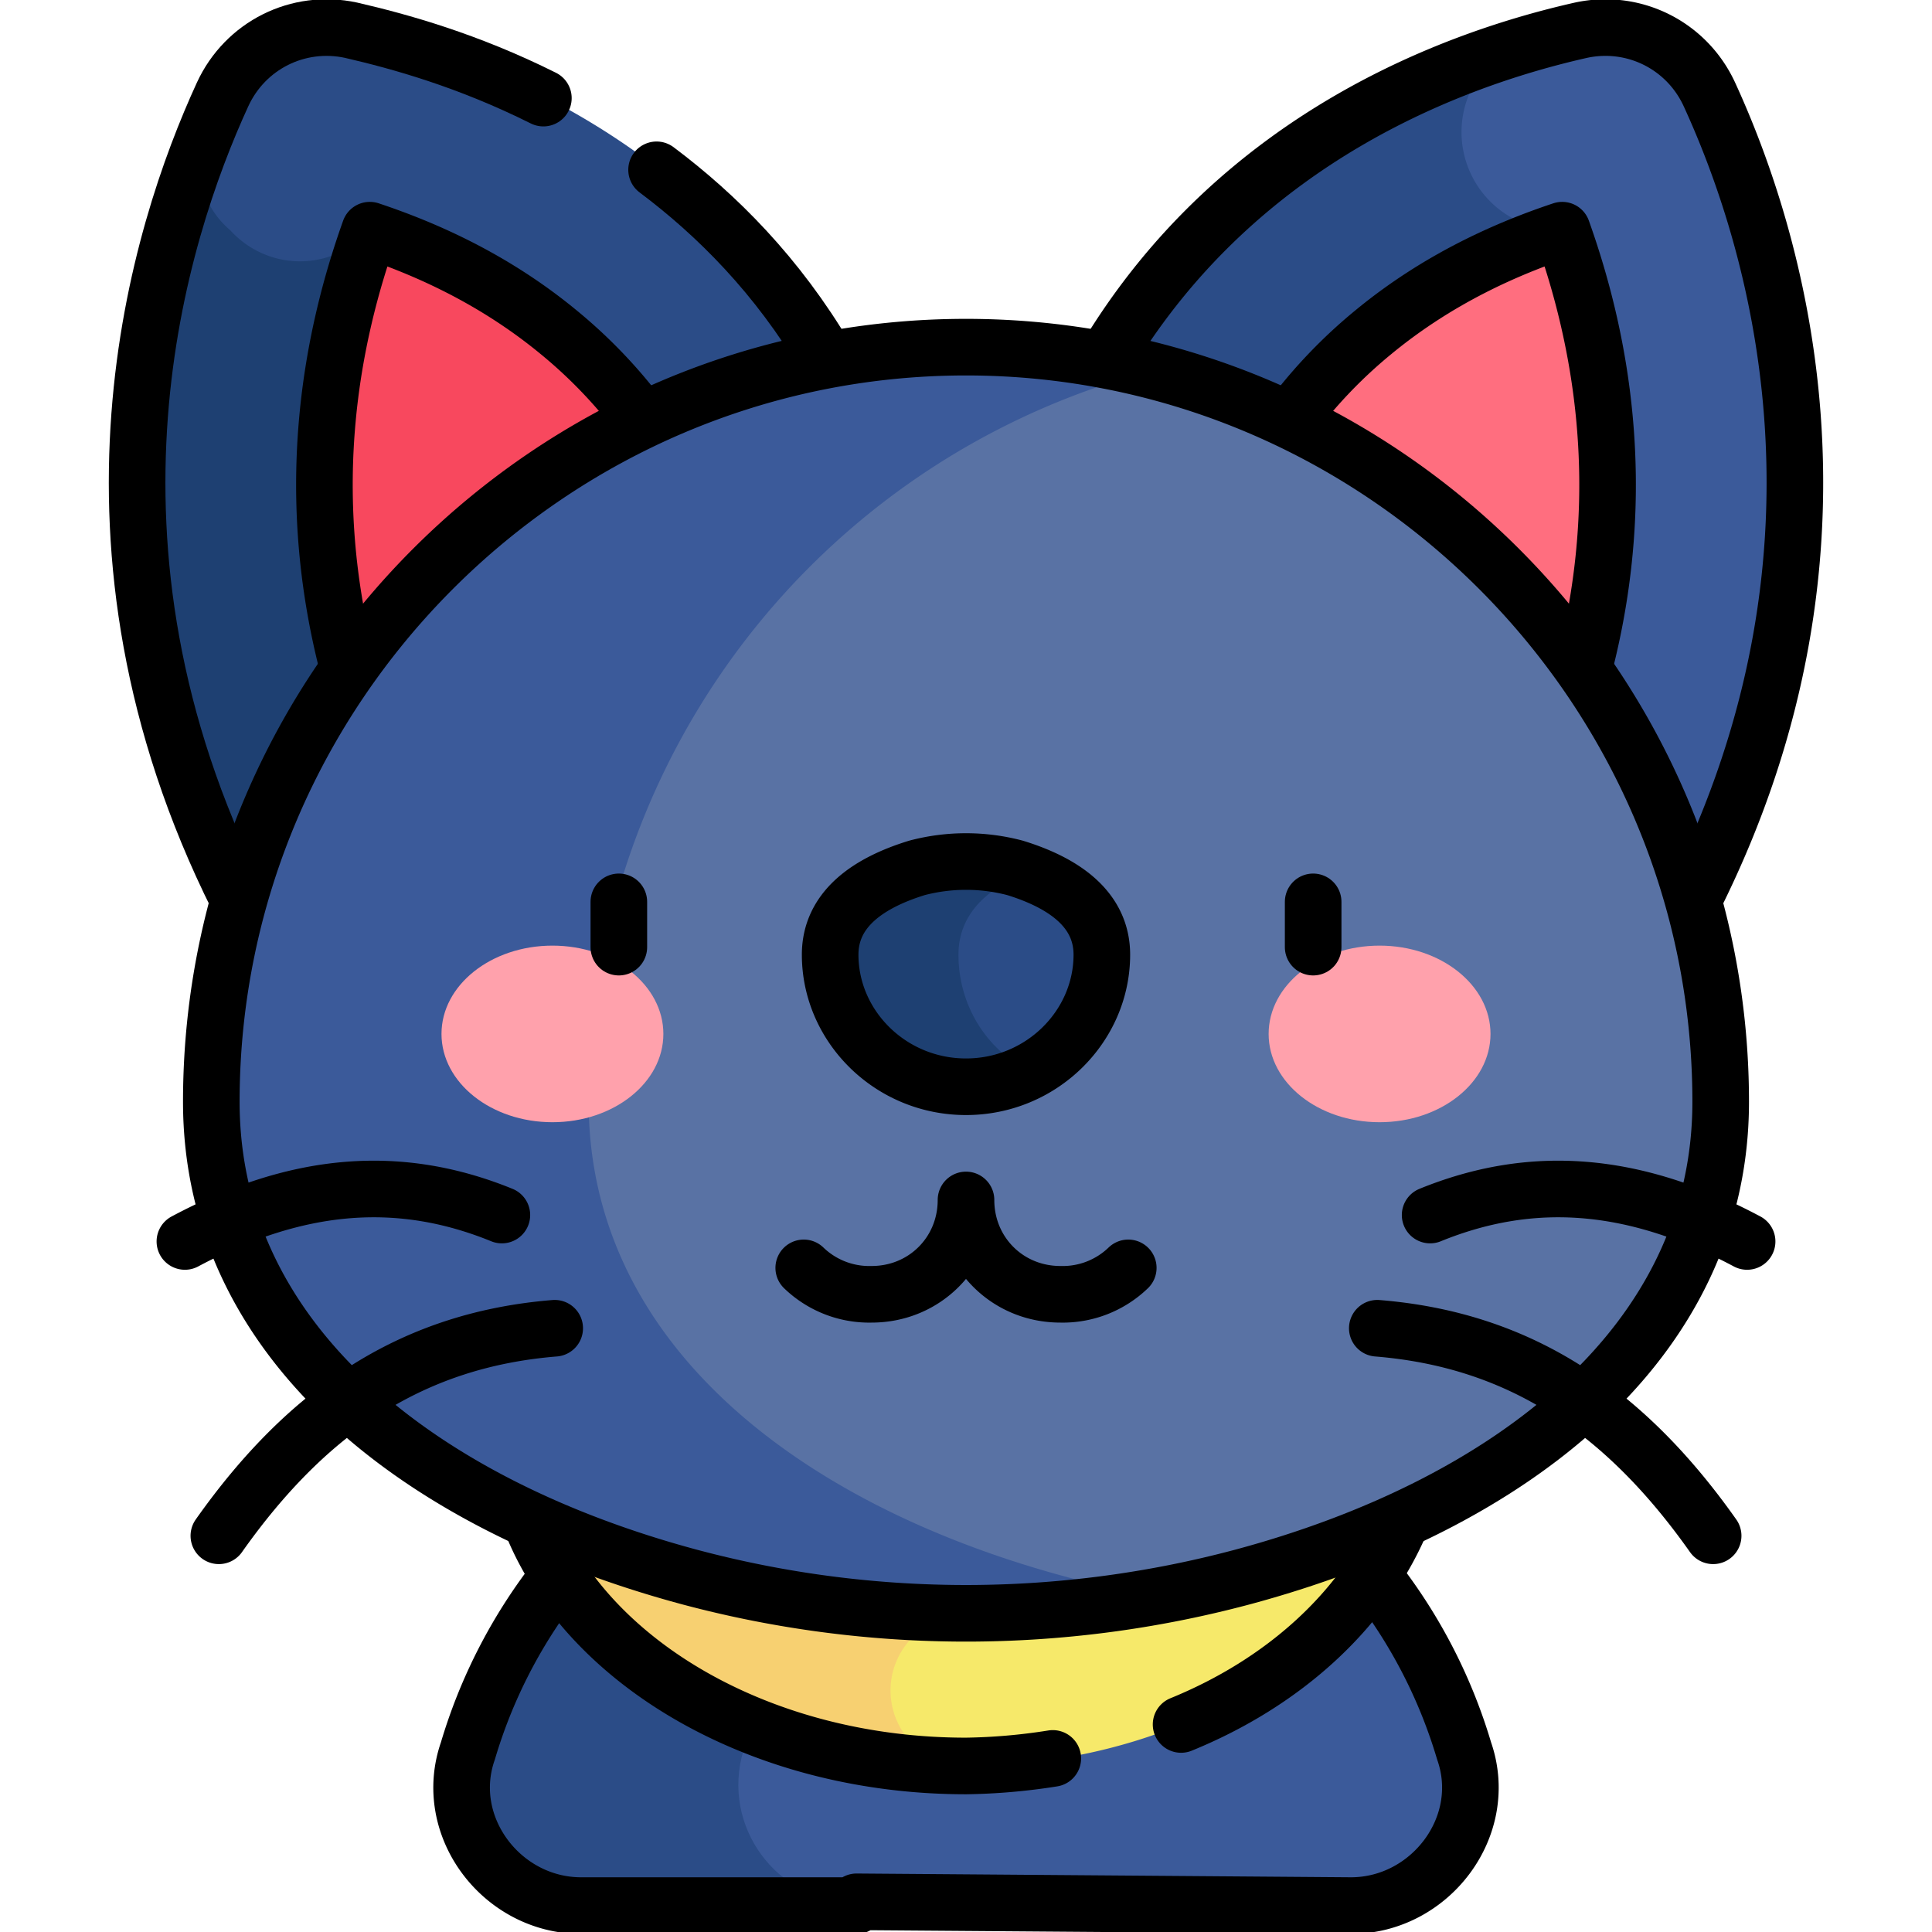
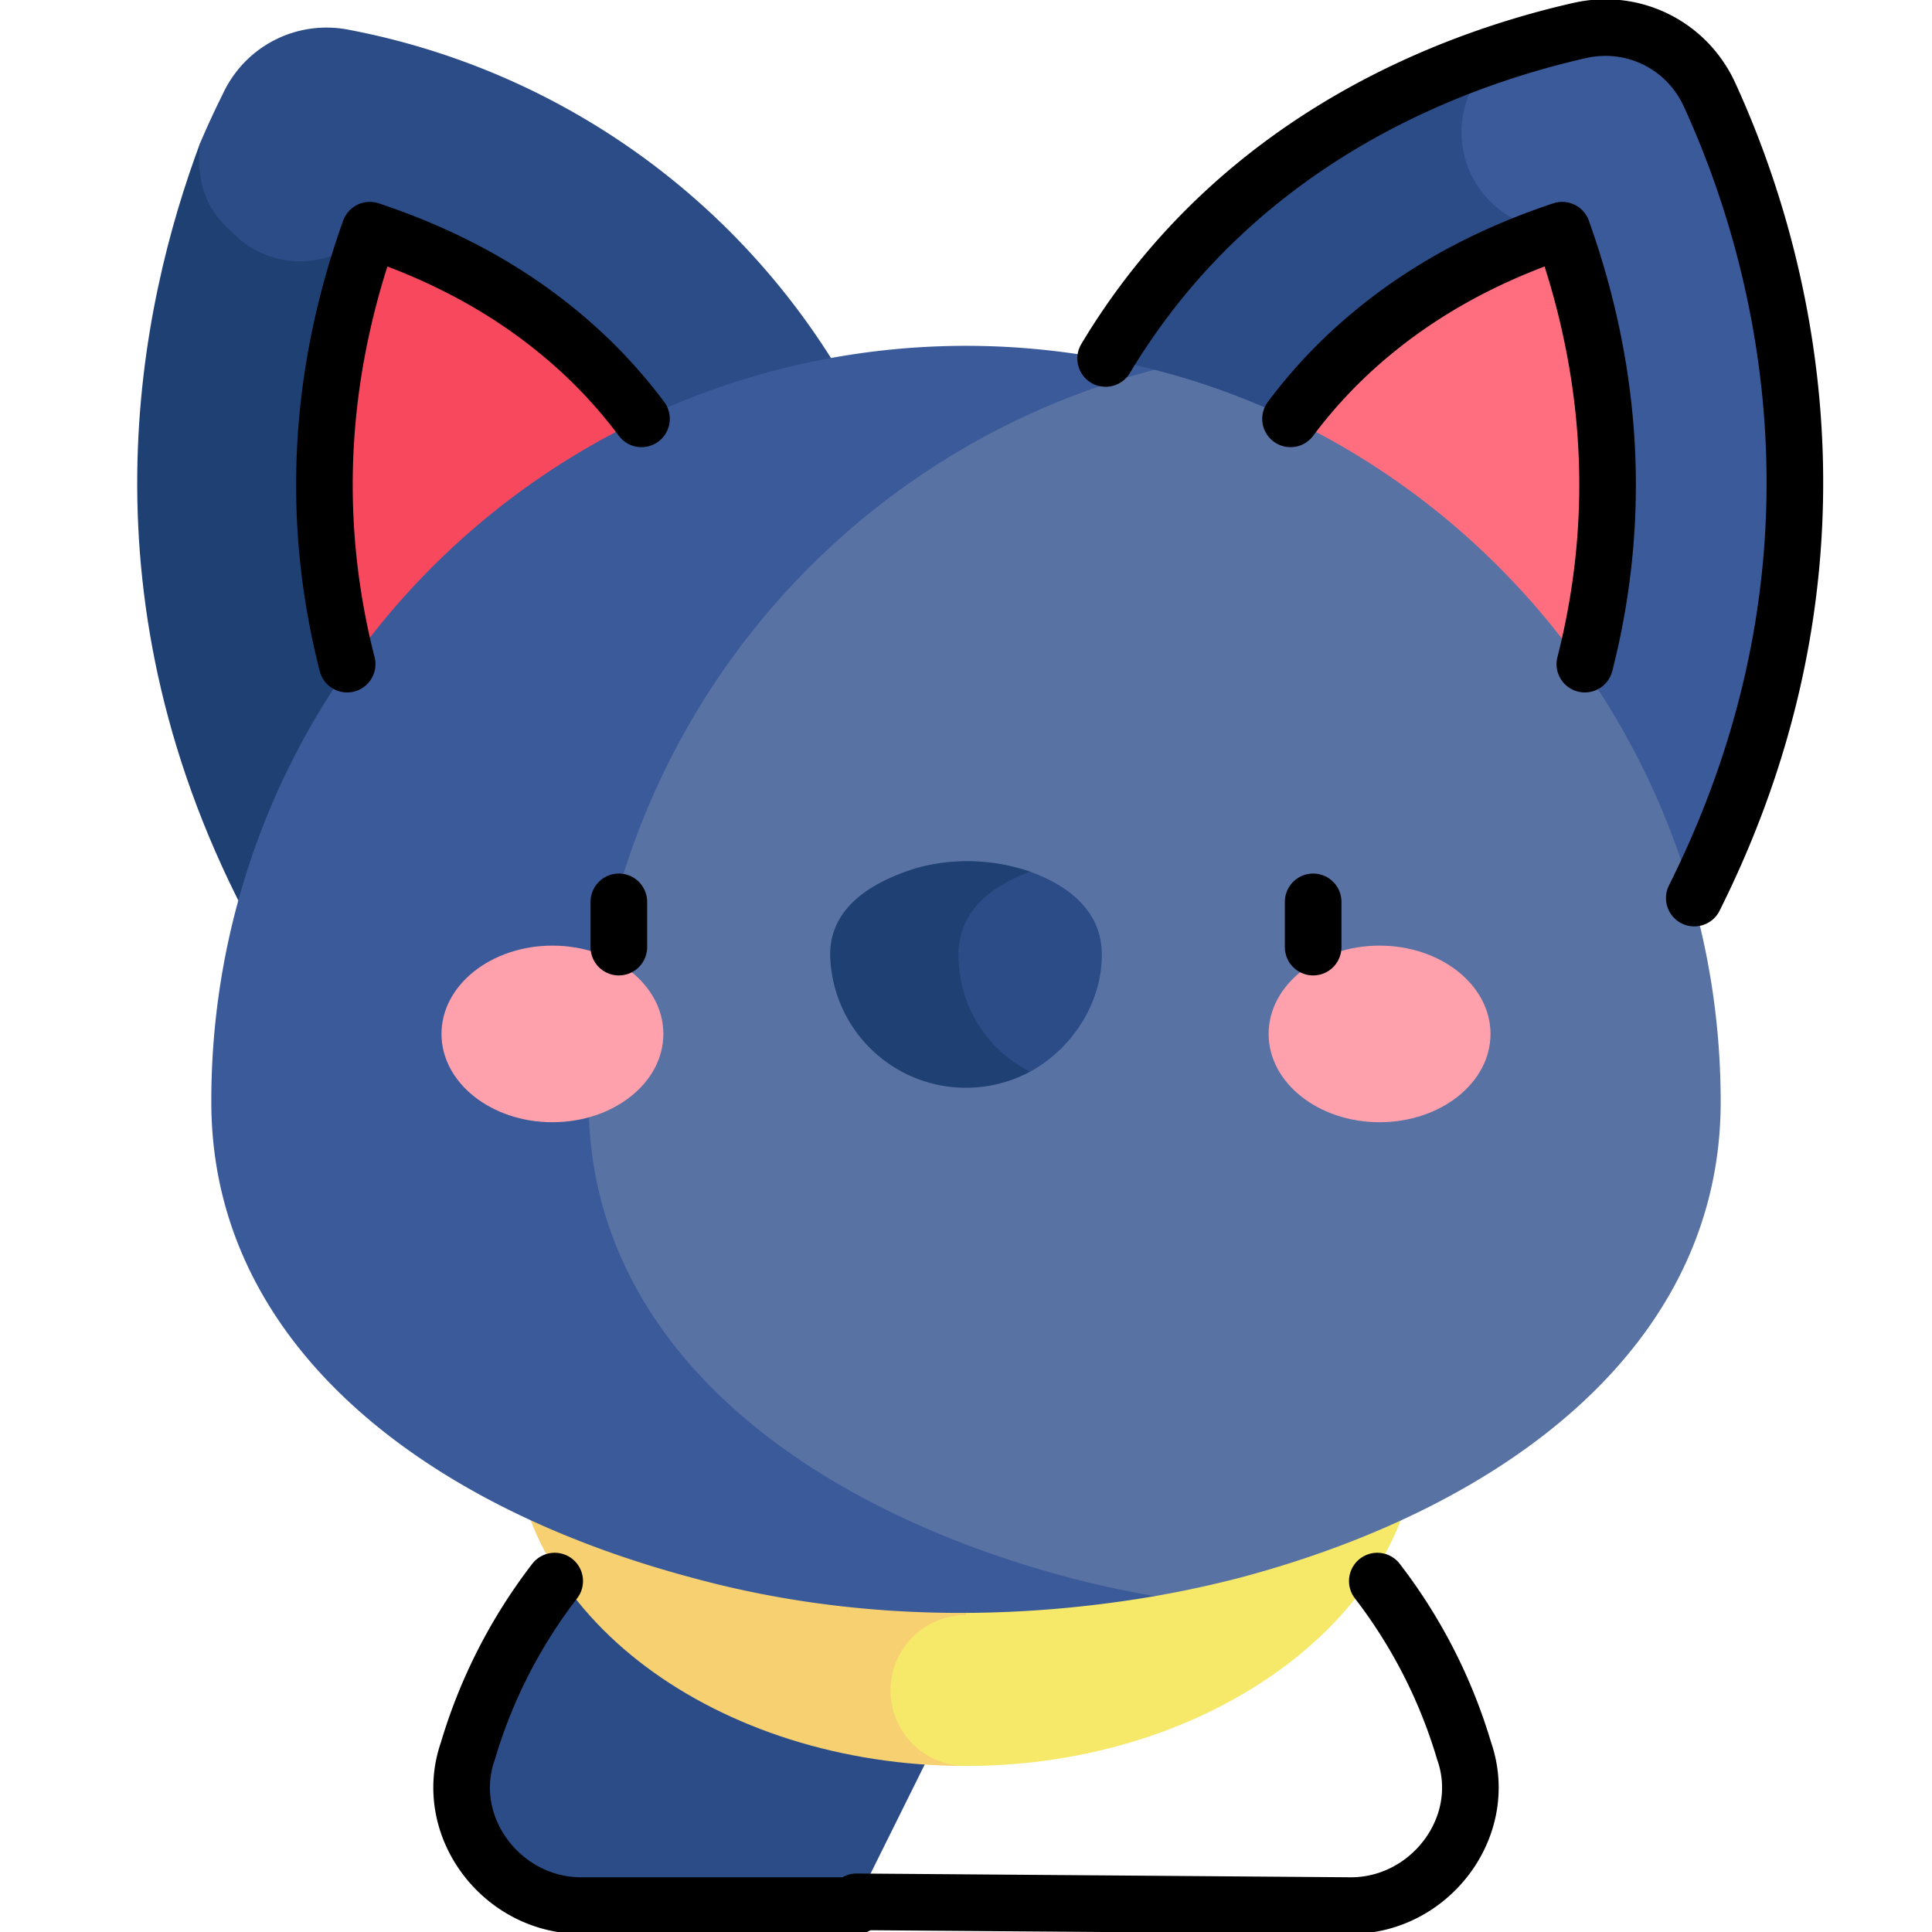
<svg xmlns="http://www.w3.org/2000/svg" xml:space="preserve" viewBox="0 0 512 512">
  <path fill="#1e4072" d="M53 38C37 81 20 159 67 246l89-34L98 61 53 38z" data-original="#1e4072" />
  <path fill="#2b4c87" d="M61 61c10 11 27 11 37 0l58 151 93-35A194 194 0 0 0 93 8c-14-3-28 4-34 17a240 240 0 0 0-6 13c-1 9 1 17 8 23z" data-original="#2b4c87" />
  <path fill="#f8485e" d="M94 182c-15-49-6-92 4-121 15 5 33 13 50 27 18 15 32 34 41 58l-95 36z" data-original="#f8485e" />
  <path fill="#2b4c87" d="m414 61-16-47c-48 15-118 56-135 163l80 30 71-146z" data-original="#2b4c87" />
  <path fill="#3b5a9a" d="M453 25c-6-13-20-20-34-17a217 217 0 0 0-21 6 26 26 0 0 0 16 47l-71 146 102 39c53-97 25-183 8-221z" data-original="#3b5a9a" />
  <path fill="#ff6e7f" d="M323 146a137 137 0 0 1 91-85c10 29 19 72 4 121l-95-36z" data-original="#ff6e7f" />
  <path fill="#2b4c87" d="M293 371a139 139 0 0 0-37-5c-62 0-115 41-132 98-7 20 9 40 30 40h73l66-133z" data-original="#2b4c87" />
-   <path fill="#3b5a9a" d="M388 464c-13-45-50-81-95-93-46 12-82 48-96 93-6 20 9 40 29 40h132c21 0 37-20 30-40z" data-original="#3b5a9a" />
  <path fill="#f7d071" d="M256 288c-66 0-120 40-120 90s54 90 120 90V288z" data-original="#f7d071" />
  <path fill="#f6e96a" d="M256 288v140a20 20 0 1 0 0 40c66 0 120-41 120-90s-54-90-120-90z" data-original="#f6e96a" />
  <path fill="#3b5a9a" d="M306 98A200 200 0 0 0 56 292c0 64 56 107 127 126 40 11 82 12 123 5V98z" data-original="#3b5a9a" />
  <path fill="#5972a4" d="M306 98a200 200 0 0 0-150 194c0 64 56 107 127 126a283 283 0 0 0 23 5 283 283 0 0 0 23-5c71-19 127-62 127-126 0-93-64-172-150-194z" data-original="#5972a4" />
  <ellipse cx="146.4" cy="274" fill="#ffa1ac" data-original="#ffa1ac" rx="29.4" ry="23.4" />
  <ellipse cx="365.6" cy="274" fill="#ffa1ac" data-original="#ffa1ac" rx="29.4" ry="23.4" />
  <path fill="none" stroke="#000" stroke-linecap="round" stroke-linejoin="round" stroke-miterlimit="10" stroke-width="15" d="M164 239v12m184-12v12" data-original="#000000" />
  <path fill="#1e4072" d="M273 231a51 51 0 0 0-30-1c-13 4-23 11-23 23a36 36 0 0 0 53 31v-53z" data-original="#1e4072" />
  <path fill="#2b4c87" d="M273 231c-11 4-19 11-19 22 0 13 7 25 19 31 11-6 19-18 19-31 0-11-8-18-19-22z" data-original="#2b4c87" />
-   <path fill="none" stroke="#000" stroke-linecap="round" stroke-linejoin="round" stroke-miterlimit="10" stroke-width="15" d="M174 45c16 12 32 28 45 50M63 238C16 144 42 62 59 25 65 12 79 5 93 8c13 3 31 8 51 18" data-original="#000000" />
  <path fill="none" stroke="#000" stroke-linecap="round" stroke-linejoin="round" stroke-miterlimit="10" stroke-width="15" d="M92 176c-12-47-4-87 6-115 15 5 33 13 50 27a131 131 0 0 1 22 23m279 127c47-94 21-176 4-213-6-13-20-20-34-17-31 7-90 27-126 87" data-original="#000000" />
  <path fill="none" stroke="#000" stroke-linecap="round" stroke-linejoin="round" stroke-miterlimit="10" stroke-width="15" d="M342 111a131 131 0 0 1 22-23c17-14 35-22 50-27 10 28 18 68 6 115M147 419a138 138 0 0 0-23 45c-7 20 9 41 30 41h73v-1l131 1c21 0 37-21 30-41a138 138 0 0 0-23-45" data-original="#000000" />
-   <path fill="none" stroke="#000" stroke-linecap="round" stroke-linejoin="round" stroke-miterlimit="10" stroke-width="15" d="M279 466a160 160 0 0 1-23 2c-54 0-100-27-115-64m230 0c-10 23-31 42-58 53" data-original="#000000" />
-   <path fill="none" stroke="#000" stroke-linecap="round" stroke-linejoin="round" stroke-miterlimit="10" stroke-width="15" d="M256 92C146 92 56 182 56 292c0 64 56 107 127 126a284 284 0 0 0 146 0c71-19 127-62 127-126 0-110-90-200-200-200z" data-original="#000000" />
-   <path fill="none" stroke="#000" stroke-linecap="round" stroke-linejoin="round" stroke-miterlimit="10" stroke-width="15" d="M256 288c20 0 36-16 36-35 0-12-10-19-23-23a51 51 0 0 0-26 0c-13 4-23 11-23 23 0 19 16 35 36 35zm43 48a25 25 0 0 1-18 7c-14 0-25-11-25-25m-43 18a25 25 0 0 0 18 7c14 0 25-11 25-25m109 34c37 3 65 21 89 55m-75-85c27-11 54-9 84 7m-316 23c-37 3-65 21-89 55m75-85c-27-11-54-9-84 7" data-original="#000000" />
</svg>